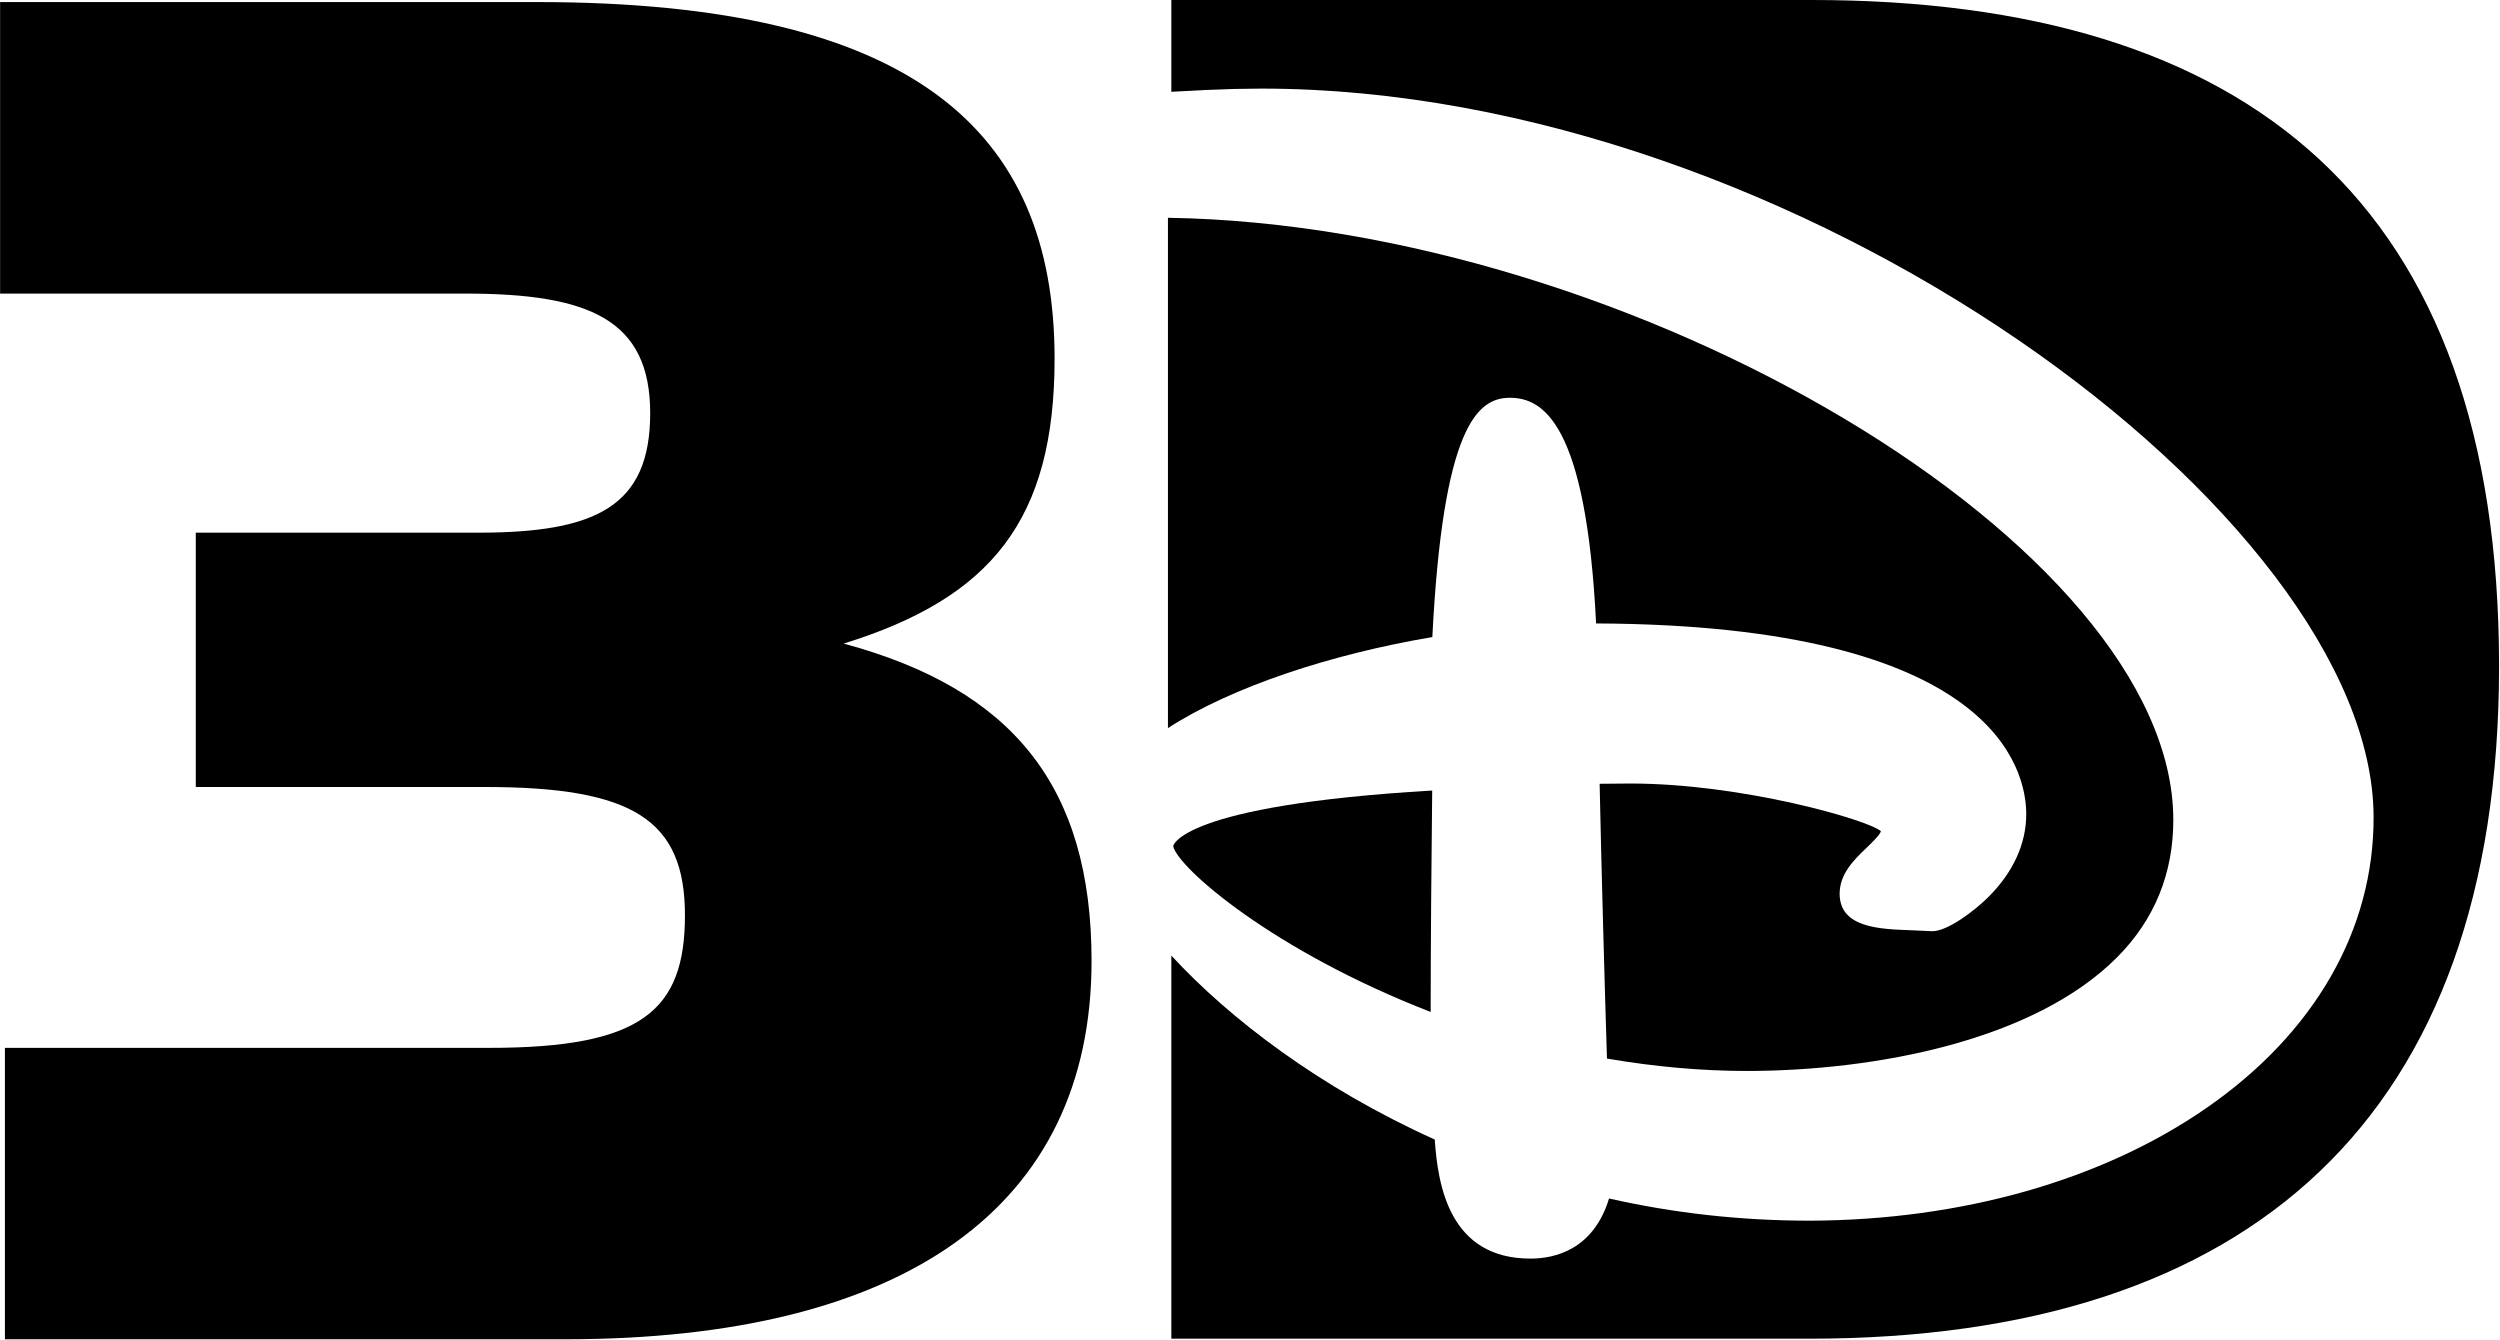
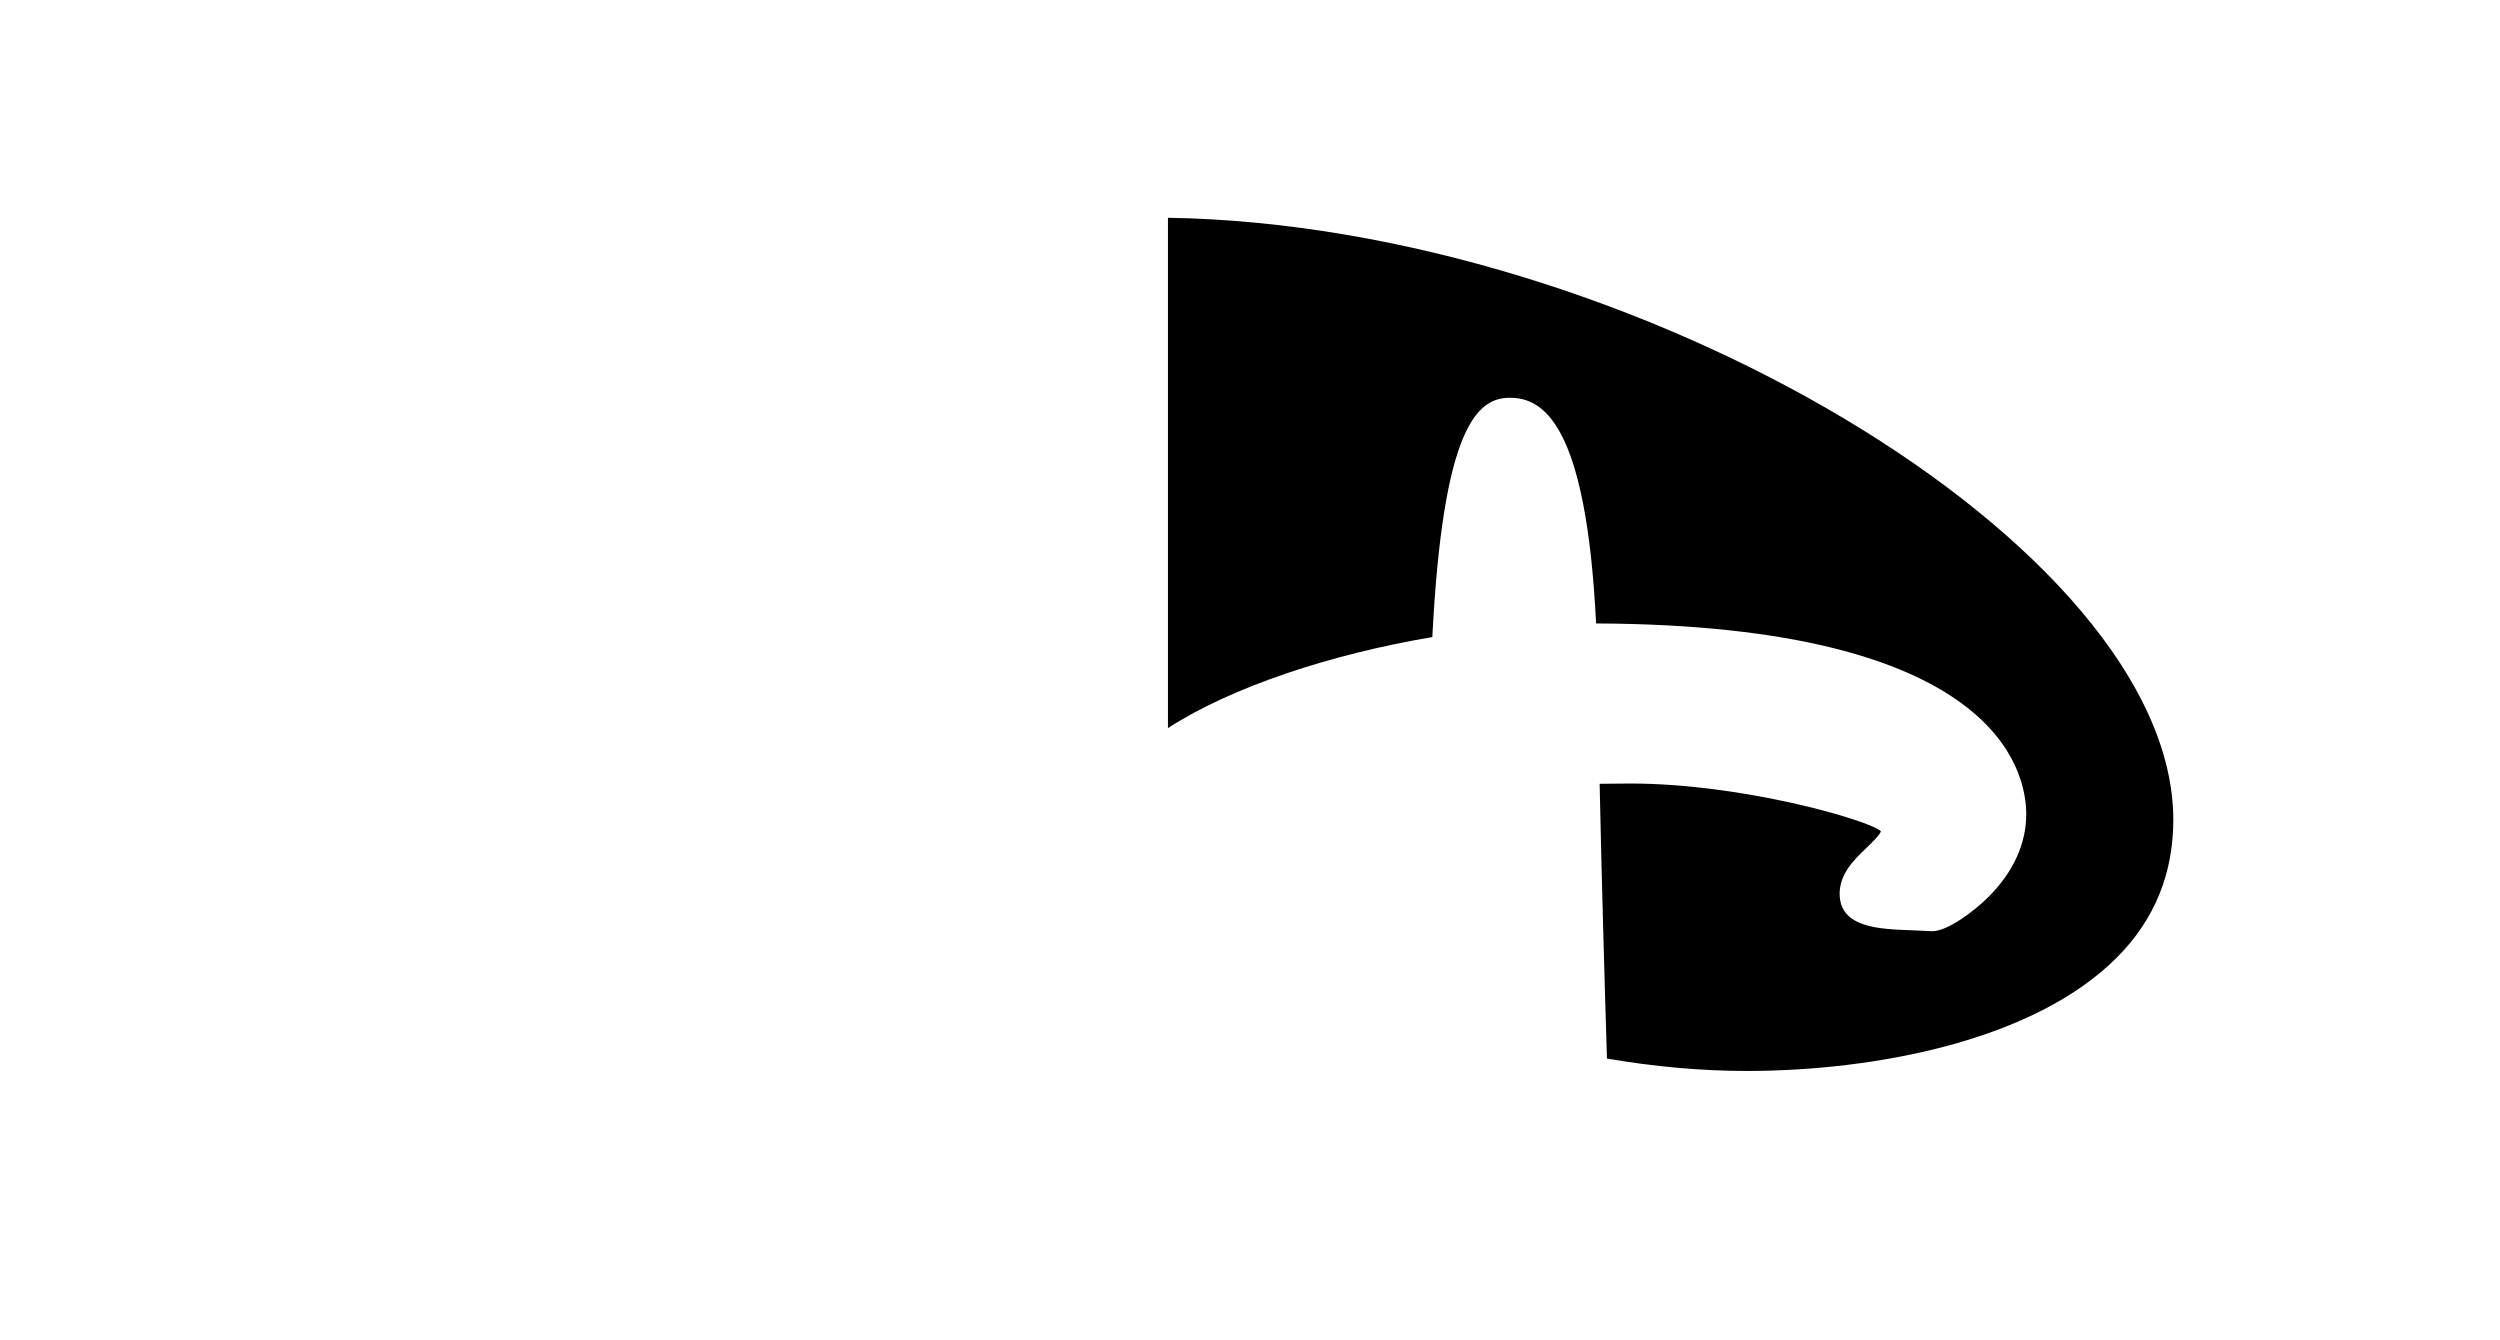
<svg xmlns="http://www.w3.org/2000/svg" version="1.1" width="300" height="160.777" id="svg5943">
  <defs id="defs5945" />
  <g transform="matrix(1.009,0,0,1.009,-7.828386e-6,-0.018)" id="g840">
    <g transform="matrix(4.473,0,0,-4.473,125.421,42.677)" id="g5204" style="fill:#000000">
-       <path d="m 0,0 c 0,-4.279 -1.677,-6.357 -5.609,-7.575 4.509,-1.214 6.592,-3.813 6.592,-8.438 0,-6.536 -4.973,-10.059 -13.991,-10.059 l -14.901,0 0,7.748 12.878,0 c 4.046,0 5.203,0.98 5.203,3.525 0,2.546 -1.387,3.411 -5.317,3.411 l -7.689,0 0,6.762 7.514,0 c 3.122,0 4.568,0.694 4.568,3.177 0,2.49 -1.619,3.18 -4.914,3.18 l -12.371,0 0,7.751 14.277,0 C -3.759,9.482 0,6.071 0,0" id="path5206" style="fill:#000000;fill-opacity:1;fill-rule:evenodd;stroke:none" />
-     </g>
+       </g>
    <g transform="matrix(4.473,0,0,-4.473,139.306,0.017)" id="g5208" style="fill:#000000">
-       <path d="m 0,0 17.013,0 c 11.633,0 18.289,-5.385 18.289,-17.713 0,-11.979 -6.598,-17.881 -18.346,-17.881 l -16.956,0 0,10.186 c 1.543,-1.671 3.925,-3.502 7.004,-4.891 0.082,-1.216 0.39,-3.165 2.542,-3.165 l 0.012,0 c 0.628,10e-4 1.663,0.229 2.08,1.598 1.718,-0.389 3.498,-0.59 5.339,-0.59 4.03,0.013 7.774,1.075 10.543,2.995 2.878,1.991 4.456,4.742 4.446,7.743 -0.023,7.999 -15.321,19.362 -29.572,19.362 L 1.684,-2.365 C 1.187,-2.378 0.605,-2.404 0,-2.441 L 0,0 z" id="path5210" style="fill:#000000;fill-opacity:1;fill-rule:evenodd;stroke:none" />
-     </g>
+       </g>
    <g transform="matrix(4.473,0,0,-4.473,170.148,120.369)" id="g5212" style="fill:#000000">
-       <path d="m 0,0 c -4.178,1.618 -6.717,3.826 -6.846,4.407 0,0.013 0.188,1.087 6.887,1.48 C 0.02,4.077 0.001,1.801 0,0" id="path5214" style="fill:#000000;fill-opacity:1;fill-rule:evenodd;stroke:none" />
-     </g>
+       </g>
    <g transform="matrix(4.473,0,0,-4.473,138.903,25.918)" id="g5216" style="fill:#000000">
      <path d="m 0,0 c 12.386,-0.195 26.711,-8.748 26.731,-15.994 0.004,-1.434 -0.499,-2.668 -1.492,-3.666 -2.207,-2.221 -6.424,-3.019 -9.831,-3.025 -1.214,0 -2.468,0.112 -3.735,0.33 -0.059,1.852 -0.147,5.01 -0.195,7.306 l 0.817,0.007 c 2.973,0 6.321,-0.967 6.661,-1.267 -0.015,-0.091 -0.253,-0.319 -0.383,-0.444 -0.318,-0.304 -0.714,-0.681 -0.714,-1.224 0.008,-0.899 1.049,-0.935 1.889,-0.966 l 0.578,-0.026 c 0.4,0 1.117,0.537 1.494,0.915 0.657,0.656 1.001,1.416 1.001,2.197 -0.001,1.183 -0.828,5.028 -11.437,5.071 -0.265,5.364 -1.427,6 -2.295,6 -0.862,0 -1.776,-0.769 -2.059,-6.362 C 4.353,-11.601 1.716,-12.461 0,-13.568 L 0,0 z" id="path5218" style="fill:#000000;fill-opacity:1;fill-rule:evenodd;stroke:none" />
    </g>
  </g>
</svg>